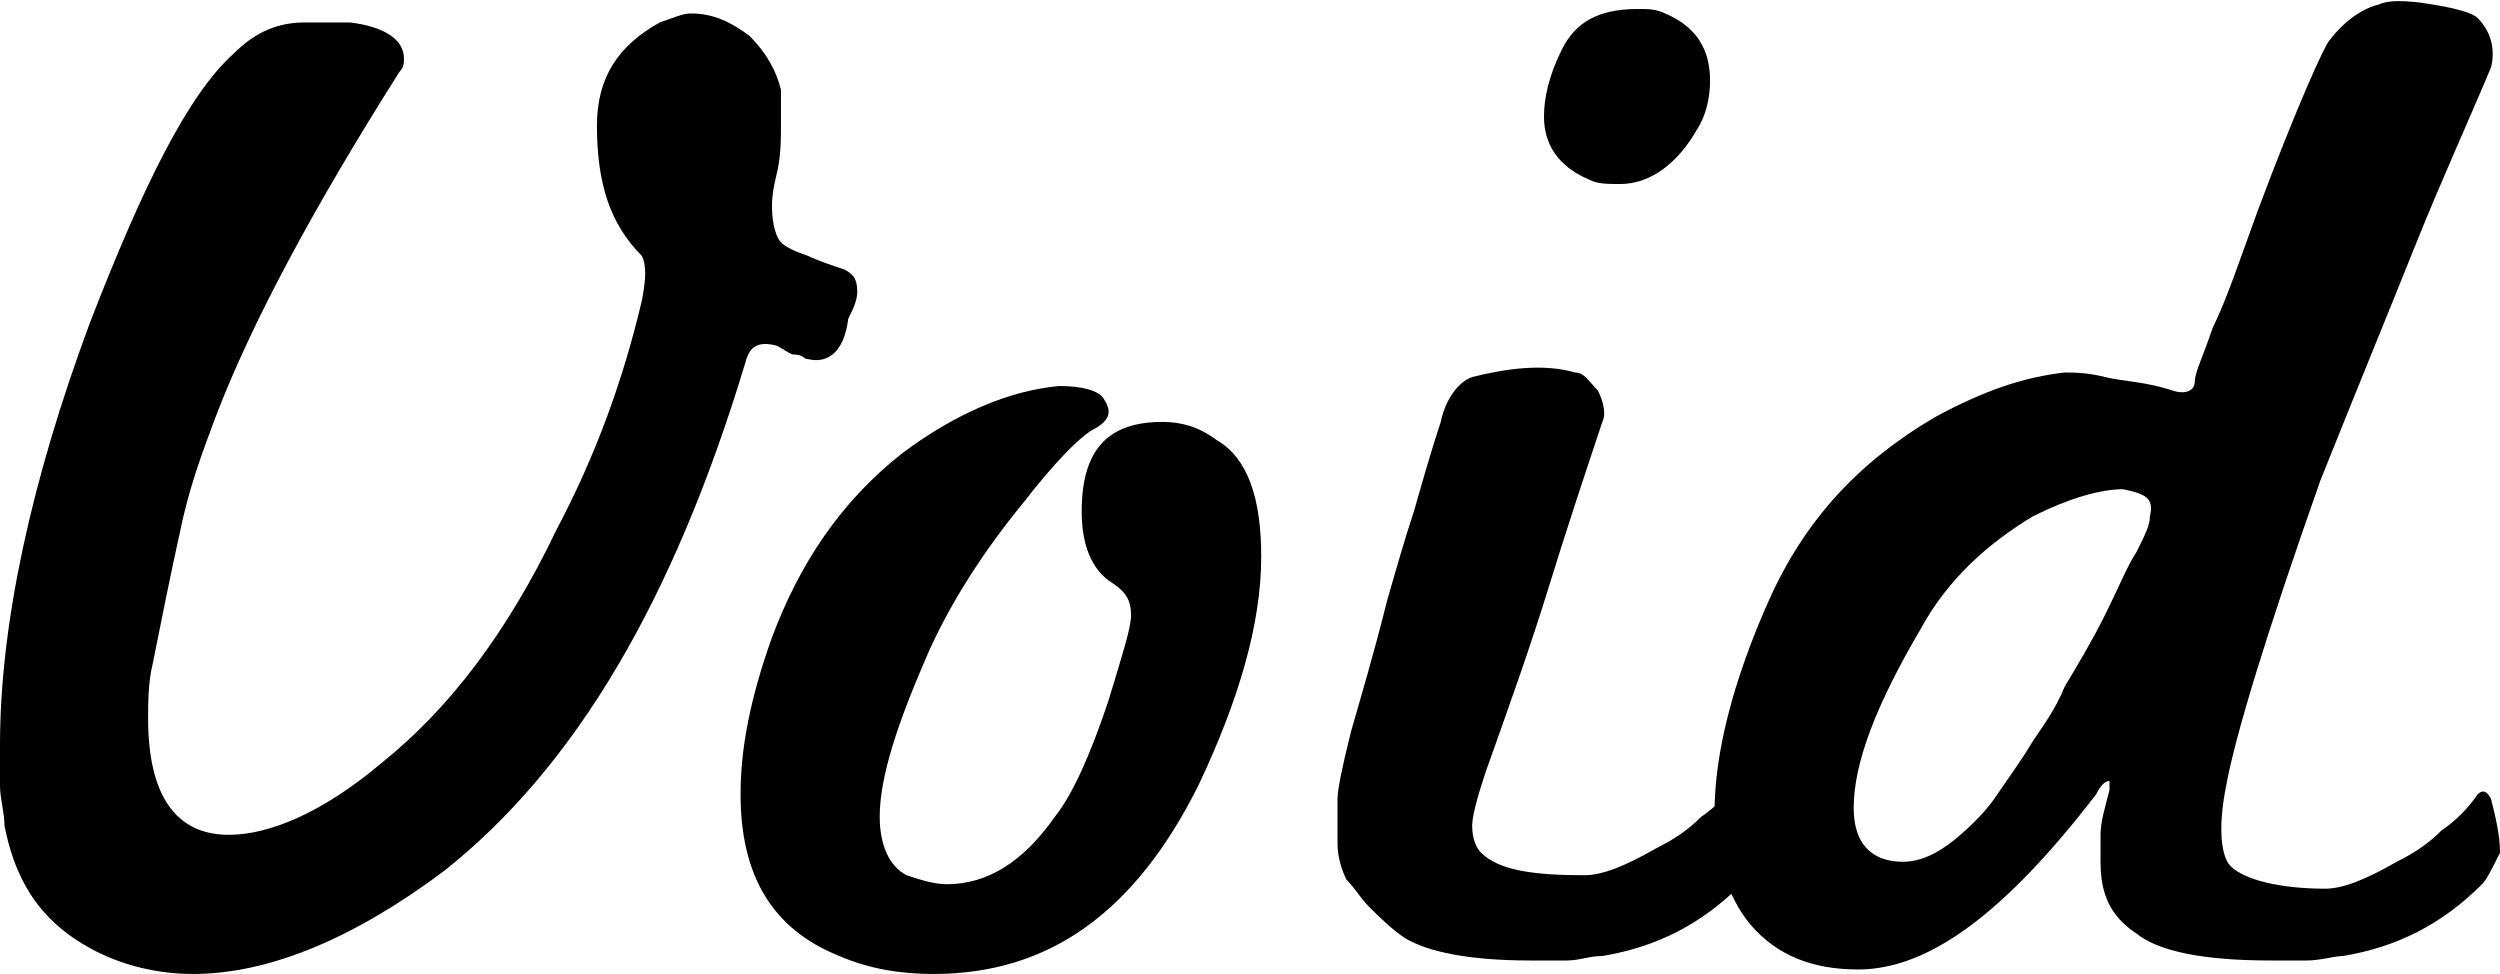
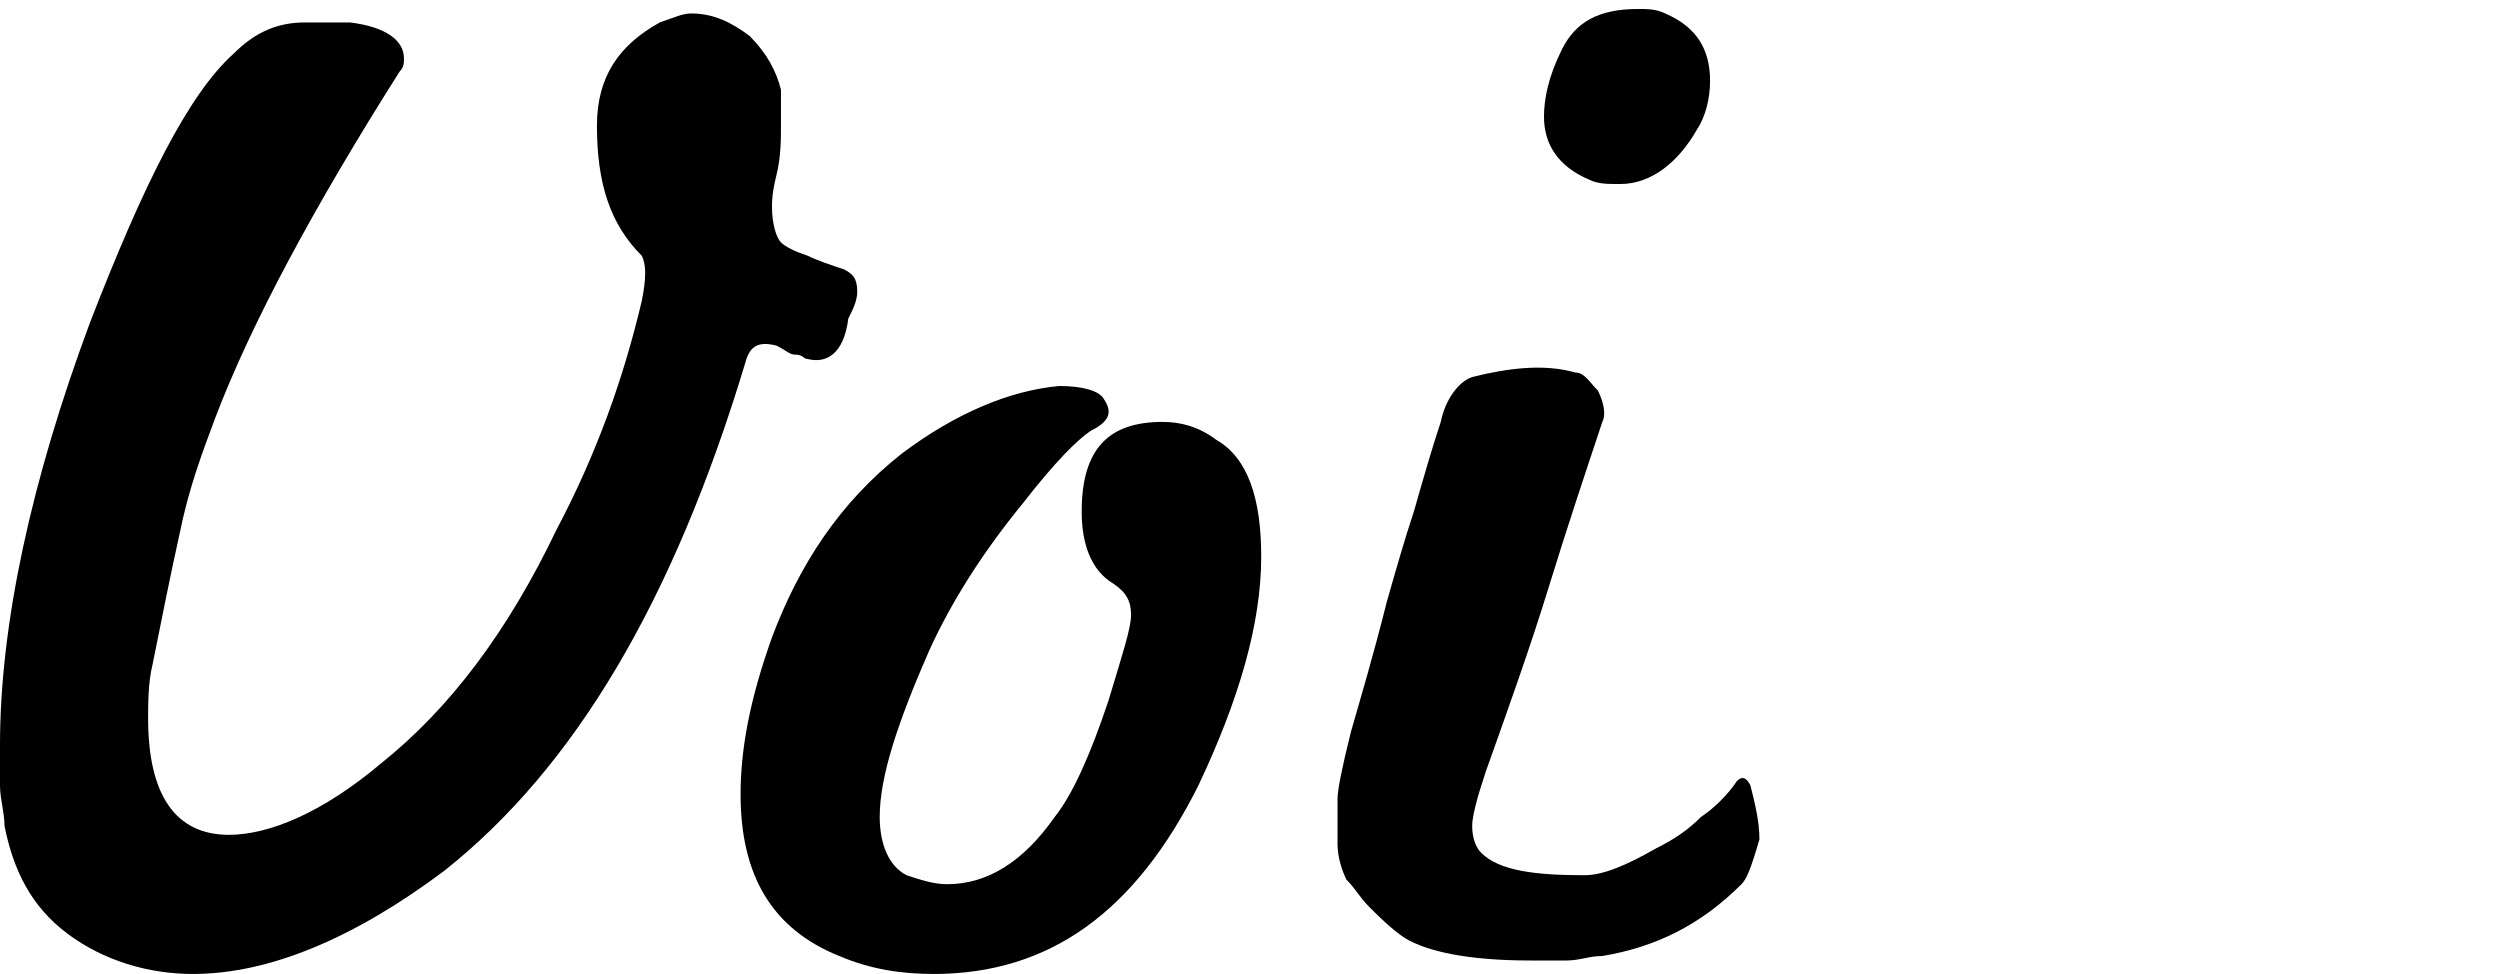
<svg xmlns="http://www.w3.org/2000/svg" enable-background="new 0 0 55.7 21.7" viewBox="0 0 55.7 21.7">
  <path d="m18 8c-.1 0-.1-.1-.3-.1-.1 0-.2-.1-.4-.2-.4-.1-.6 0-.7.4-1.6 5.3-3.8 9-6.7 11.3-2 1.5-3.9 2.3-5.6 2.3-1 0-2-.3-2.8-.9s-1.2-1.4-1.4-2.4c0-.3-.1-.6-.1-.9s0-.6 0-.9c0-2.7.7-5.9 2-9.4 1.2-3.1 2.2-5.1 3.2-6 .5-.5 1-.7 1.6-.7h.4s.3 0 .6 0c.8.1 1.2.4 1.2.8 0 .1 0 .2-.1.3-1.9 3-3.3 5.6-4.1 7.7-.3.8-.6 1.6-.8 2.6-.2.9-.4 1.9-.6 2.9-.1.4-.1.9-.1 1.2 0 1.7.6 2.6 1.8 2.6.9 0 2.1-.5 3.4-1.6 1.5-1.2 2.8-2.9 3.9-5.2.9-1.7 1.5-3.4 1.9-5.1.1-.5.1-.8 0-1-.7-.7-1-1.6-1-2.9 0-1.1.5-1.8 1.4-2.3.3-.1.5-.2.7-.2.5 0 .9.2 1.3.5.4.4.6.8.7 1.2v.4s0 .3 0 .4c0 .3 0 .7-.1 1.1s-.1.6-.1.7c0 .4.1.7.2.8s.3.2.6.3c.2.1.5.2.8.3.2.1.3.2.3.5 0 .2-.1.4-.2.6-.1.8-.5 1-.9.9z" />
  <path d="m28.1 12.4c0 1.5-.5 3.2-1.4 5.1-1.4 2.8-3.3 4.2-5.9 4.2-.7 0-1.4-.1-2.1-.4-1.5-.6-2.2-1.8-2.2-3.6 0-1 .2-2.1.7-3.5.6-1.6 1.5-3 2.9-4.1 1.2-.9 2.4-1.4 3.5-1.5.5 0 .9.1 1 .3.2.3.1.5-.3.7-.3.2-.8.7-1.5 1.6-.9 1.1-1.6 2.2-2.1 3.3-.7 1.6-1.1 2.8-1.1 3.7 0 .6.2 1.1.6 1.3.3.1.6.2.9.2.9 0 1.7-.5 2.4-1.5.4-.5.8-1.4 1.2-2.6.3-1 .5-1.6.5-1.9s-.1-.5-.4-.7c-.5-.3-.7-.9-.7-1.6 0-1.4.6-2 1.8-2 .4 0 .8.1 1.2.4.7.4 1 1.3 1 2.6z" />
  <path d="m38.8 19.7c-.9.9-1.9 1.4-3.1 1.6-.3 0-.5.1-.8.1s-.5 0-.8 0c-1.4 0-2.3-.2-2.8-.5-.3-.2-.6-.5-.8-.7s-.3-.4-.5-.6c-.1-.2-.2-.5-.2-.8s0-.6 0-1c0-.2.1-.7.3-1.5.2-.7.5-1.7.8-2.9.2-.7.4-1.4.6-2 .2-.7.4-1.4.6-2 .1-.5.4-.9.7-1 .8-.2 1.6-.3 2.3-.1.2 0 .3.2.5.4.1.2.2.5.1.7-.4 1.2-.8 2.4-1.2 3.7s-.9 2.7-1.4 4.1c-.2.6-.3 1-.3 1.2 0 .3.1.5.2.6.4.4 1.2.5 2.3.5.4 0 .9-.2 1.6-.6.4-.2.7-.4 1-.7.3-.2.6-.5.8-.8.1-.1.2-.1.3.1.1.4.2.8.2 1.2-.2.7-.3.9-.4 1zm-2.7-15.6c-.3 0-.5 0-.7-.1-.7-.3-1-.8-1-1.4 0-.4.1-.9.4-1.5s.8-.9 1.7-.9c.2 0 .4 0 .6.1.7.3 1 .8 1 1.5 0 .4-.1.8-.3 1.1-.4.7-1 1.2-1.7 1.2z" />
-   <path d="m55.3 19.7c-.9.9-1.9 1.4-3.1 1.6-.2 0-.5.1-.8.1s-.5 0-.8 0c-1.5 0-2.5-.2-3-.6-.6-.4-.8-.9-.8-1.6 0-.1 0-.3 0-.6s.1-.6.2-1c0-.1 0-.2 0-.2-.1 0-.2.1-.3.3-2 2.6-3.7 3.9-5.3 3.9-1 0-1.8-.3-2.4-1-.5-.6-.8-1.5-.8-2.5 0-1.3.4-2.9 1.2-4.7s2-3.1 3.7-4.1c1.1-.6 2-.9 2.9-1 .2 0 .5 0 .9.1s.9.1 1.5.3c.3.1.5 0 .5-.2s.2-.6.4-1.2c.3-.6.6-1.5 1-2.6.9-2.4 1.5-3.7 1.6-3.8.3-.4.7-.7 1.1-.8.2-.1.6-.1 1.2 0s.9.2 1 .3c.3.3.4.7.3 1.1-.5 1.2-1.1 2.5-1.7 4s-1.3 3.2-2.1 5.2c-1.2 3.4-1.9 5.7-2.1 6.8-.2 1-.1 1.6.1 1.8.3.3 1.1.5 2.1.5.4 0 .9-.2 1.6-.6.4-.2.7-.4 1-.7.3-.2.6-.5.8-.8.1-.1.2-.1.3.1.1.4.2.8.2 1.2-.2.4-.3.6-.4.7zm-8-8.8c-.5 0-1.2.2-2 .6-1 .6-1.9 1.4-2.5 2.5-1 1.7-1.5 3-1.5 4 0 .8.4 1.2 1.1 1.2.5 0 1-.3 1.6-.9.1-.1.3-.3.5-.6s.5-.7.8-1.2c.2-.3.5-.7.7-1.2.3-.5.6-1 .9-1.6s.5-1.1.7-1.4c.2-.4.3-.6.3-.8.1-.4-.1-.5-.6-.6z" />
</svg>